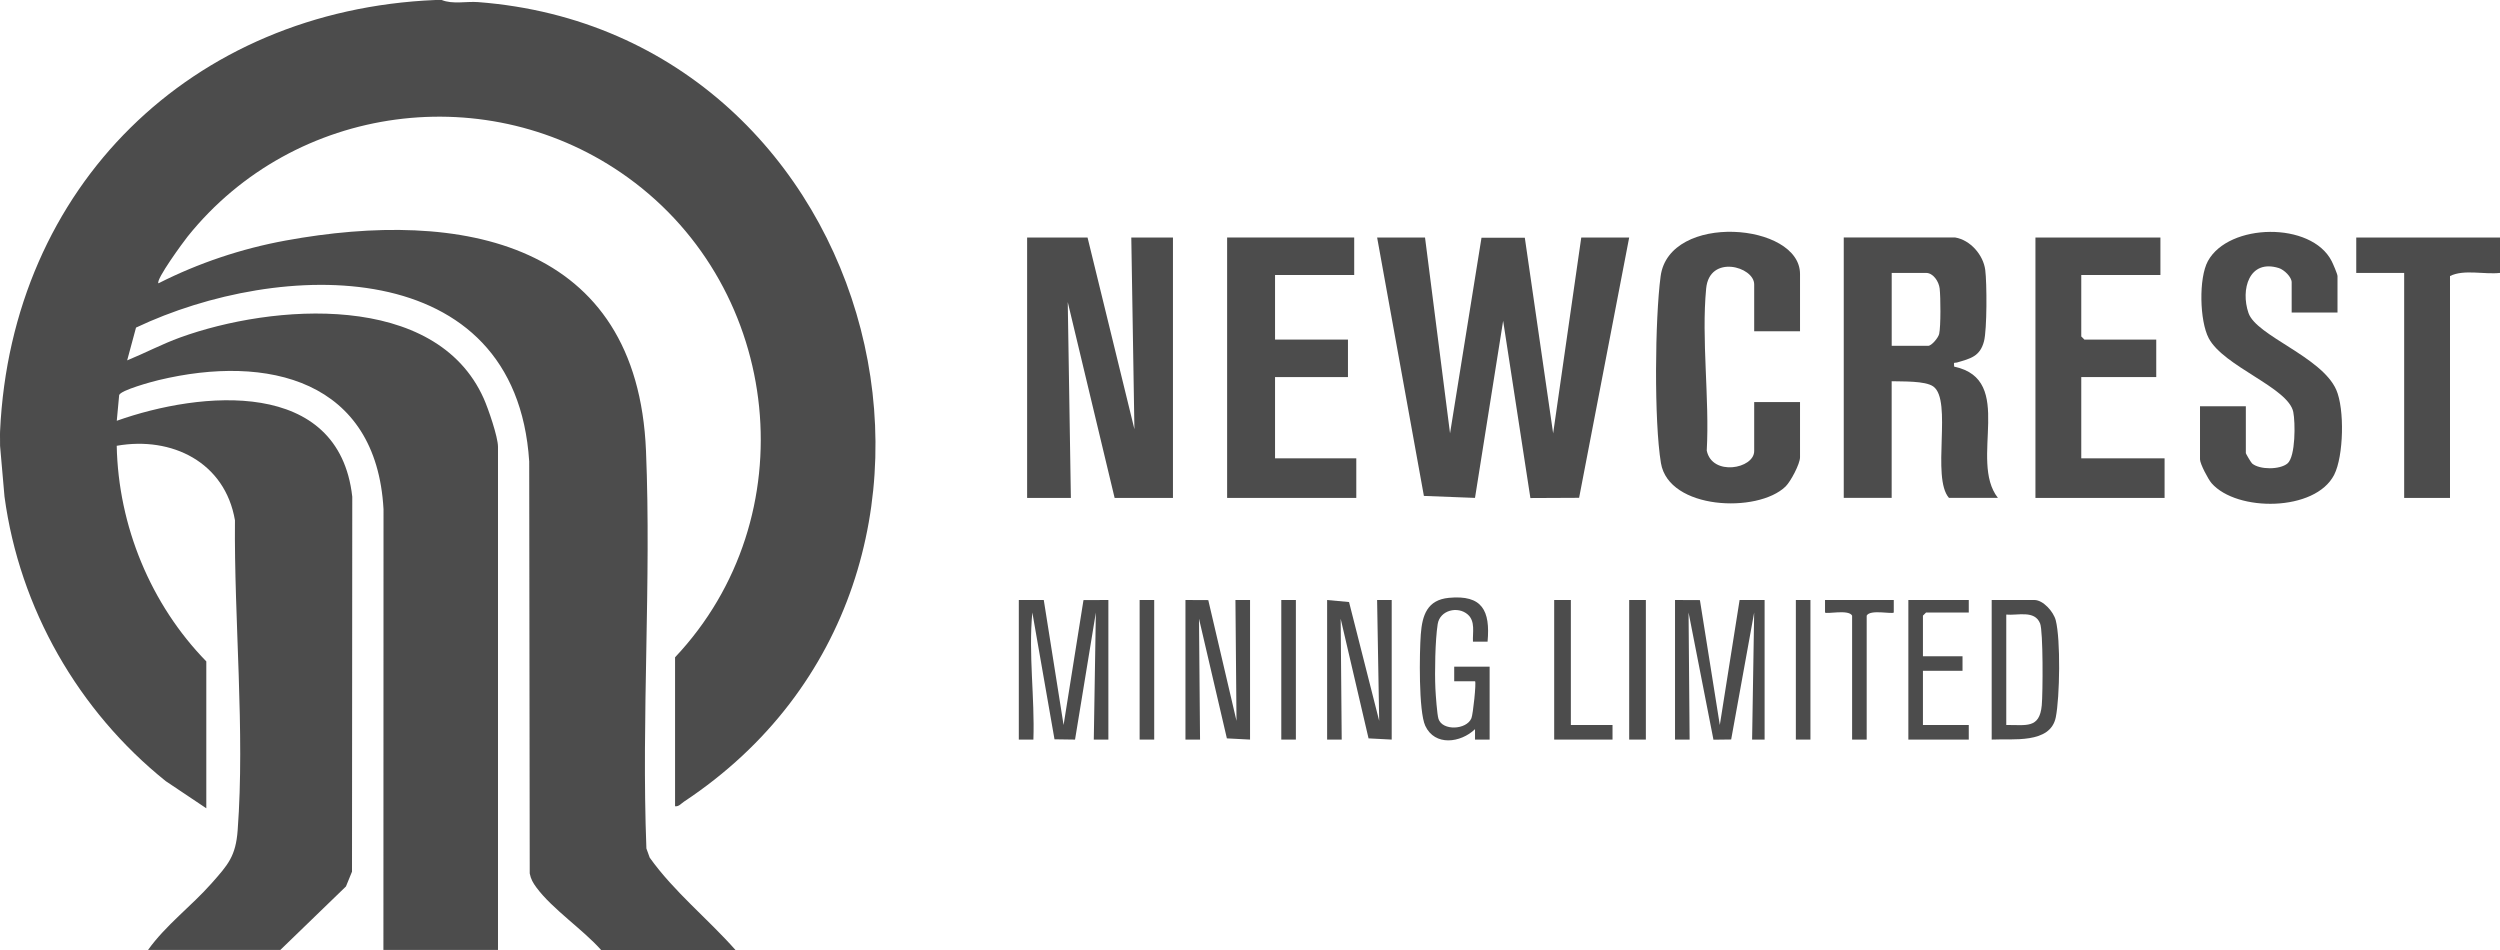
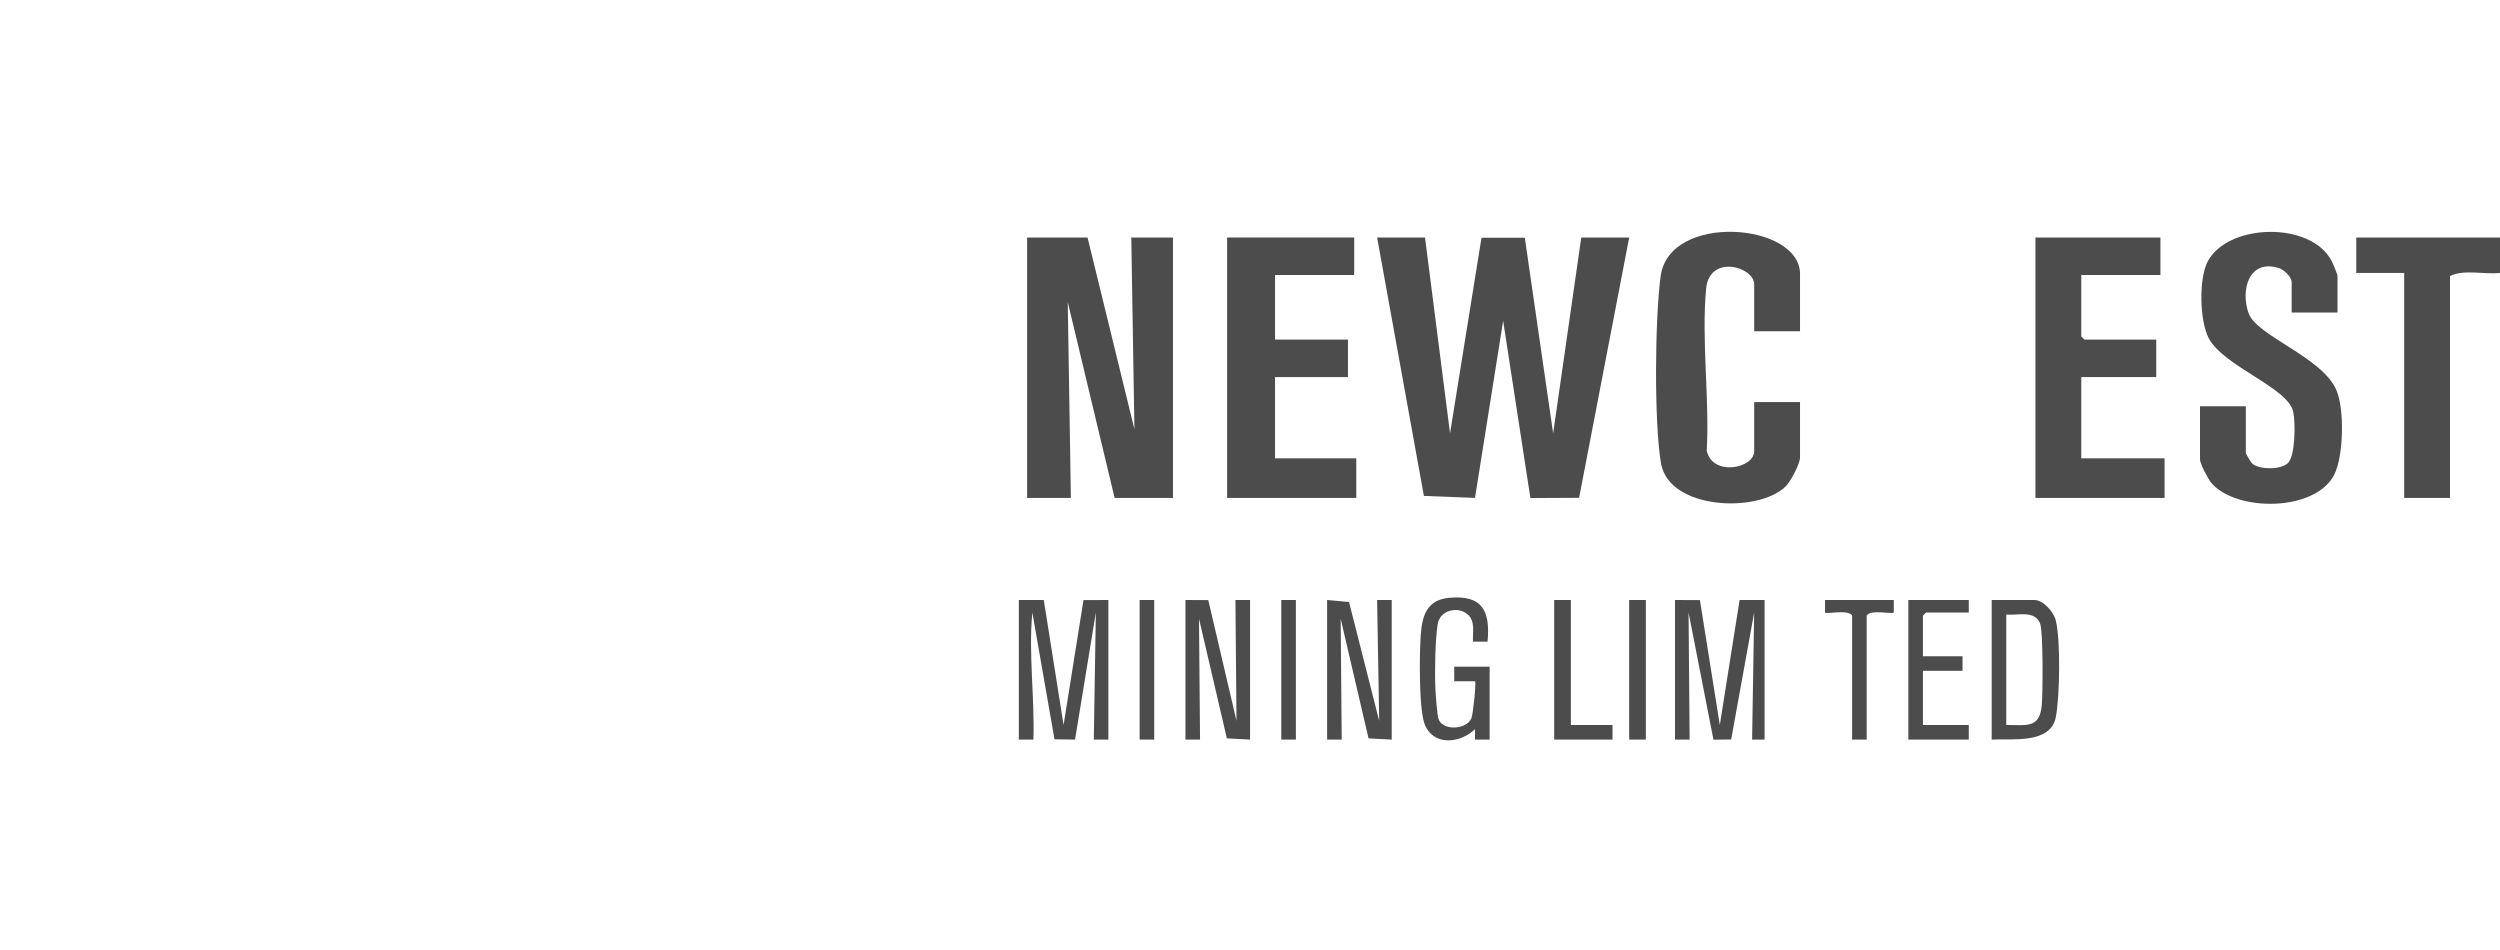
<svg xmlns="http://www.w3.org/2000/svg" id="Layer_2" data-name="Layer 2" viewBox="0 0 1200 456">
  <defs>
    <style>
      .cls-1 {
        fill: #4c4c4c;
      }
    </style>
  </defs>
  <g id="Layer_1-2" data-name="Layer 1">
    <g>
-       <path class="cls-1" d="M212.03,0c5.22,2.15,11.85.58,17.49,1.01,194.46,14.93,262.23,275.53,98.8,383.78-1.39.92-2.47,2.45-4.29,2.21v-71.5c63.32-67.16,51.84-176.56-22.68-230.32-66.59-48.03-160.04-35.51-211.28,28.34-2.04,2.54-15.43,20.79-14.02,22.47,19.14-9.71,39.82-16.64,60.97-20.52,84.47-15.49,168.93.41,173.06,100.97,2.59,62.98-2.24,127.65.19,190.81l1.59,4.41c11.73,16.45,27.83,29.24,41.17,44.33h-64.5c-8.75-9.88-23.33-19.57-31.03-29.97-1.61-2.18-2.71-4.05-3.23-6.77l-.25-197.75c-6.48-100.32-119.66-97-188.73-64.26l-4.25,15.74c8.57-3.51,16.73-7.84,25.48-11.01,44.2-16.02,122.66-22.3,145.69,29.34,2.15,4.82,6.83,18.39,6.83,23.17v241.5h-55l.05-211.55c-3.42-62-55.47-74.62-108.05-61.96-3.2.77-18.1,4.81-18.84,7.16l-1.15,12.34c40.37-14.33,106.65-20.73,113.04,36.46l-.13,179.96-2.9,7.1-31.51,30.49h-63.5c8.6-12.02,20.78-20.98,30.51-31.99,7.87-8.9,11.59-12.95,12.52-25.48,3.55-47.58-1.76-100.84-1.3-148.78-4.77-27.89-30.28-40.42-56.75-35.76.75,38.39,16.29,76.14,43,103.5v70.5l-19.47-13.03C37.6,341.27,9.38,292.02,2.16,238.37L.03,214c.07-2.32-.11-4.69,0-7C5.47,89.51,91.99,4.9,209.03,0h3Z" />
      <path class="cls-1" d="M1200,114v17c-7.62.84-17.33-1.83-24,1.5v106.5h-22v-108h-23v-17h69Z" />
      <polygon class="cls-1" points="684.01 114 696.02 208 711.12 114.11 731.91 114.11 745.51 208.01 759.01 114 782.01 114 757.97 238.95 734.59 239.06 721.51 153.99 708 238.99 683.47 238.04 661.02 114 684.01 114" />
      <polygon class="cls-1" points="522.02 114 544.52 206.01 543.02 114 563.02 114 563.02 239 535.02 239 512.52 144.99 514.02 239 493.02 239 493.02 114 522.02 114" />
-       <path class="cls-1" d="M938.51,114c7.24,1.2,13.47,8.35,14.41,15.58.81,6.24.88,28.56-.6,34.23-1.91,7.34-6.58,8.3-12.85,10.16-1.44.43-1.76-.61-1.47,2.01,29.75,6.28,6.79,44.92,21,63.01h-23.5c-8.57-9.77,1.79-46.83-7.52-53.48-3.93-2.8-14.96-2.33-19.98-2.52v56h-23v-125h53.5ZM908.01,166h17.5c1.64,0,4.86-3.84,5.29-5.71.82-3.65.71-17.73.24-21.81-.38-3.32-3.06-7.48-6.52-7.48h-16.5v35Z" />
      <path class="cls-1" d="M1122,150h-22v-14.5c0-2.55-3.62-6.04-6.16-6.83-14.35-4.46-18.42,10.38-14.57,21.56,3.79,11.01,35.13,20.97,42.13,36.87,4.06,9.22,3.57,31.85-1,40.8-9.06,17.74-46.7,17.9-58.84,4.04-1.62-1.85-5.56-9.32-5.56-11.44v-25.5h22v22.5c0,.29,2.49,4.52,3.02,4.98,3.62,3.06,13.31,3.02,16.95,0,3.96-3.29,3.8-19.82,2.8-24.74-2.38-11.71-33.42-21.8-40.59-35.41-4.38-8.31-4.85-28.88-.38-37.03,10.02-18.28,49.66-19.05,59.39.02.66,1.29,2.81,6.25,2.81,7.19v17.5Z" />
      <path class="cls-1" d="M864.01,159h-22v-22.5c0-8.54-21.46-14.55-23.05,1.95-2.35,24.46,1.67,52.94.28,77.82,2.53,12.46,22.77,8.79,22.77.23v-23.5h22v26.5c0,3.15-4.48,11.64-6.96,14.04-13.38,12.93-56.06,11.17-59.8-11.27-3.33-19.97-2.88-69.27-.15-89.67,4.12-30.76,66.91-25.72,66.91-1.09v27.5Z" />
      <polygon class="cls-1" points="650.02 114 650.02 132 612.02 132 612.02 163 647.02 163 647.02 181 612.02 181 612.02 220 651.02 220 651.02 239 589.02 239 589.02 114 650.02 114" />
      <polygon class="cls-1" points="1037 114 1037 132 999.01 132 999.01 161.5 1000.51 163 1035 163 1035 181 999.01 181 999.01 220 1039 220 1039 239 977.01 239 977.01 114 1037 114" />
      <path class="cls-1" d="M489.02,288h11.99s9.51,60.01,9.51,60.01l9.55-59.96,11.95-.05v67h-7s.99-60.99.99-60.99l-9.99,61-9.86-.14-10.64-60.88c-1.9,20.39,1.2,40.63.51,61.02h-7v-67.01Z" />
      <polygon class="cls-1" points="804.01 288 815.96 288.05 825.51 348.01 835.01 287.99 847.01 288 847.01 355 841.01 355.01 842 294.01 830.96 354.95 822.46 355.06 810.51 293.99 811.02 355.01 804.01 355 804.01 288" />
      <polygon class="cls-1" points="569.02 288 579.97 288.05 593.52 346.01 593.01 287.99 600.02 288 600.02 355 588.9 354.42 575.52 296.99 576.02 355.01 569.02 355 569.02 288" />
      <polygon class="cls-1" points="637.02 288 647.54 288.98 662.01 346 661.01 287.99 668.02 288 668.02 355 656.9 354.42 643.52 296.99 644.02 355.01 637.02 355 637.02 288" />
      <path class="cls-1" d="M956.01,355v-67h20.5c4.22,0,9.19,5.63,10.25,9.75,2.38,9.31,1.95,36.85.02,46.52-2.59,12.98-20.91,10.21-30.77,10.73ZM963.01,348c9.49-.12,15.98,1.93,17.04-9.46.53-5.7.71-35.5-.8-39.28-2.6-6.53-10.73-3.74-16.24-4.26v53Z" />
      <path class="cls-1" d="M715.01,355h-7s0-5,0-5c-6.9,6.6-19.28,8.28-23.88-1.61-3.23-6.95-2.81-35.14-2.15-43.93.69-9.18,3.1-16.51,13.49-17.5,16.03-1.53,19.92,6.14,18.56,21.05h-7.01c-.22-4.35,1.23-9.75-2.47-13.03-4.76-4.21-13.41-2.13-14.46,4.58-1.21,7.73-1.47,22.98-1.1,30.98.14,2.94.81,12.44,1.48,14.52,1.88,5.82,13.46,5.32,15.81-.31.78-1.87,2.39-17.12,1.75-17.76h-10.01s0-7,0-7h17v35Z" />
      <polygon class="cls-1" points="945.01 288 945.01 294 924.51 294 923.01 295.5 923.01 315 942.01 315 942.01 322 923.01 322 923.01 348 945.01 348 945.01 355 916.01 355 916.01 288 945.01 288" />
      <polygon class="cls-1" points="754.01 288 754.01 348 774.01 348 774.01 355 746.01 355 746.01 288 754.01 288" />
      <path class="cls-1" d="M909.01,288v6.01c-.87.89-11.36-1.63-13,1.49v59.5h-7v-59.5c-1.64-3.12-12.13-.61-13-1.49v-6.01h33Z" />
      <rect class="cls-1" x="782.01" y="288" width="8" height="67" />
      <rect class="cls-1" x="547.02" y="288" width="7" height="67" />
      <rect class="cls-1" x="615.02" y="288" width="7" height="67" />
-       <rect class="cls-1" x="862.01" y="288" width="7" height="67" />
    </g>
  </g>
</svg>